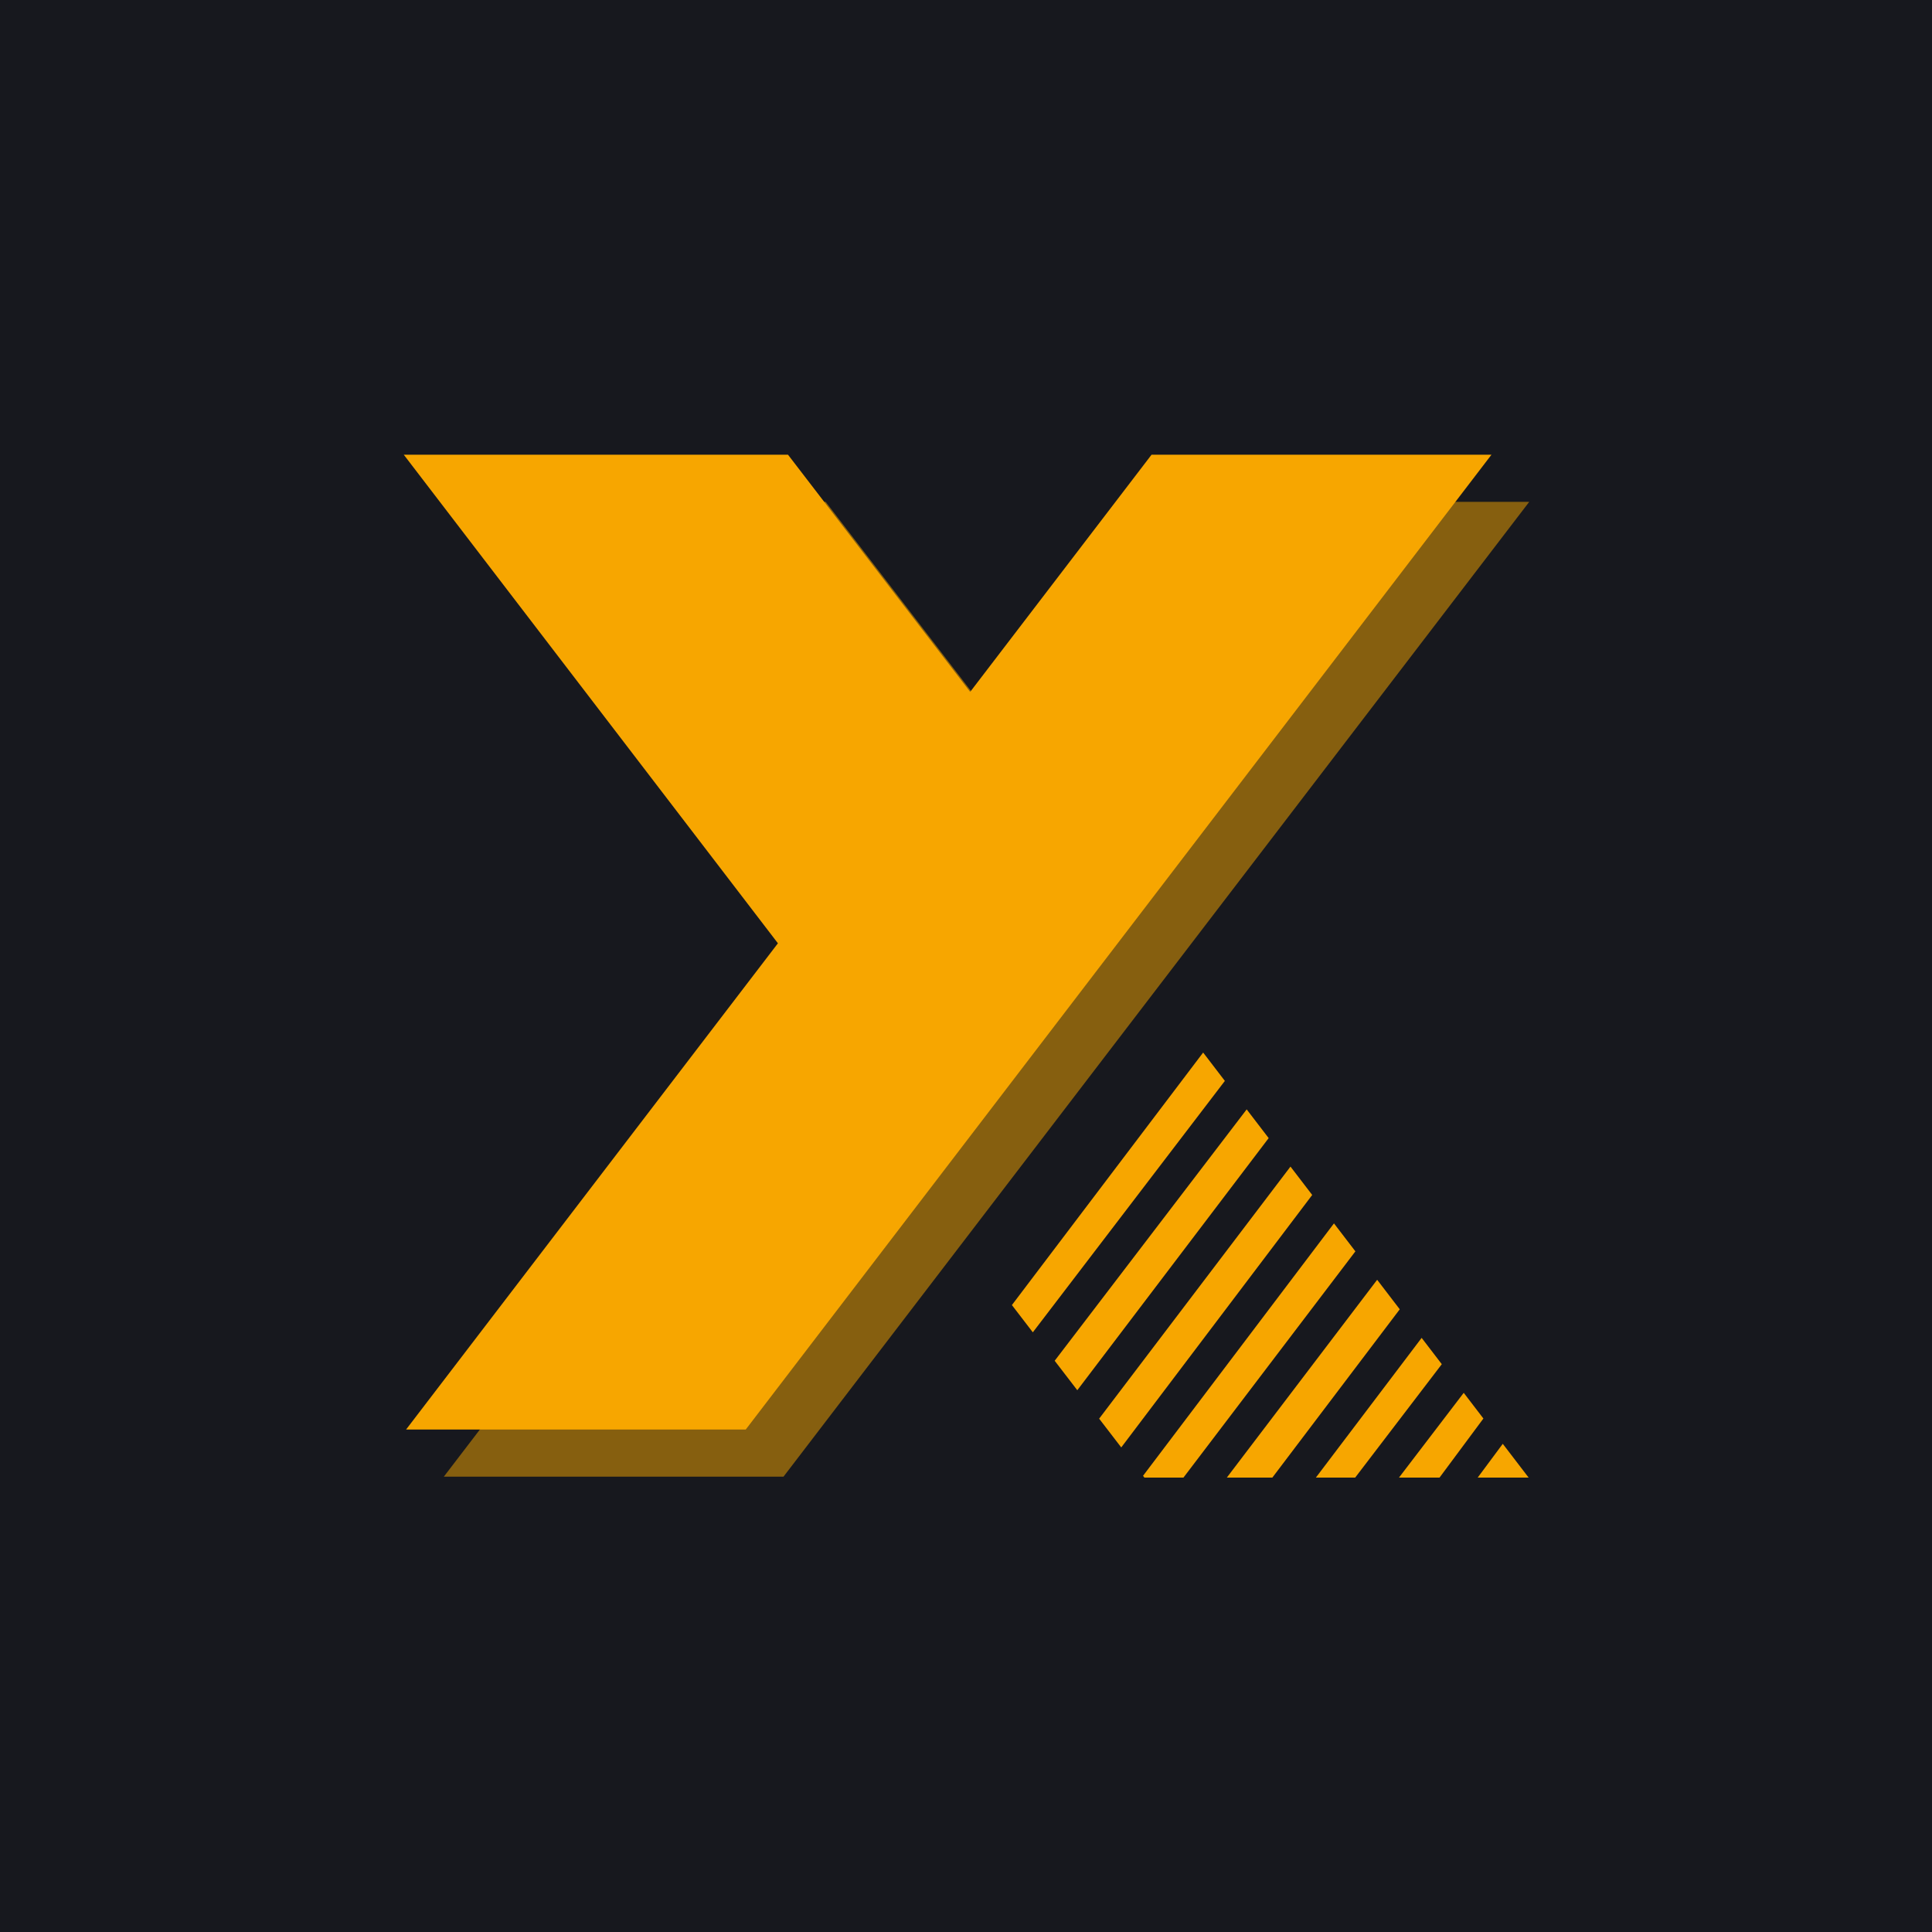
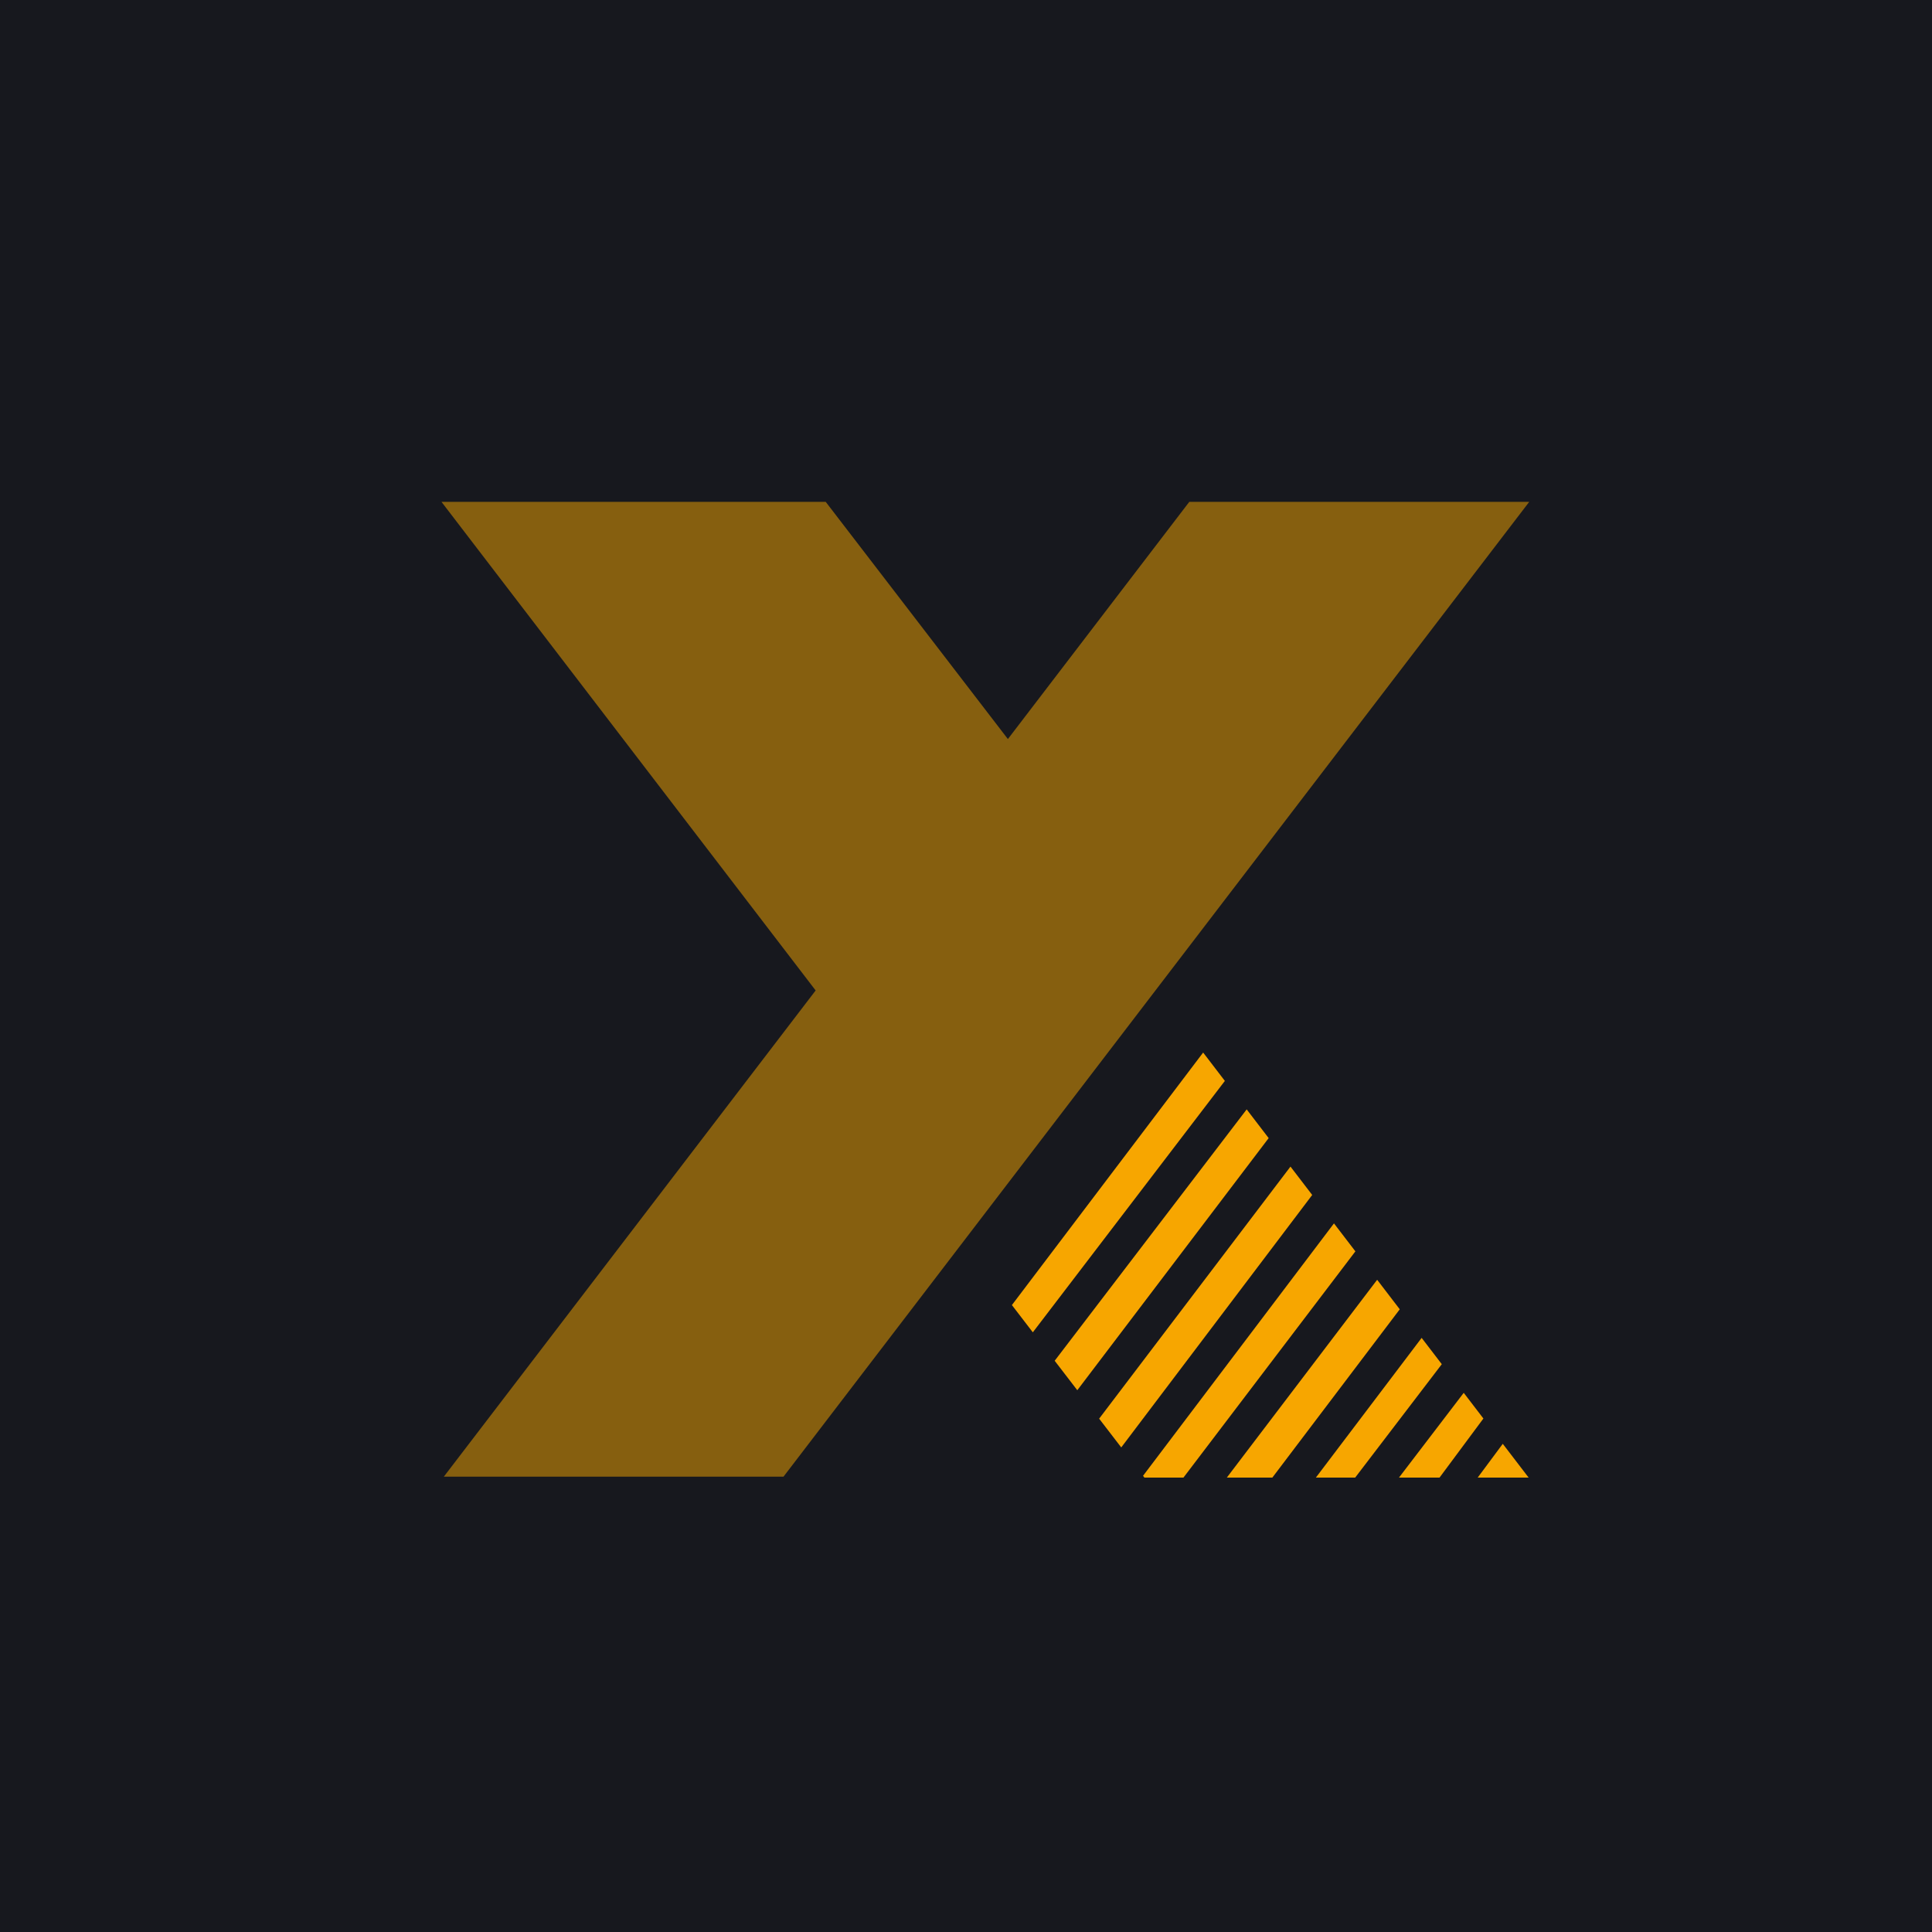
<svg xmlns="http://www.w3.org/2000/svg" width="1024px" height="1024px" viewBox="0 0 1024 1024" version="1.1">
  <title>黑底 方形</title>
  <g id="黑底-方形" stroke="none" stroke-width="1" fill="none" fill-rule="evenodd">
    <rect fill="#17181E" x="0" y="0" width="1024" height="1024" />
    <g id="编组-2" transform="translate(214, 241)" fill="#F7A600">
      <polygon id="路径备份-2" opacity="0.5" points="416.347 25 320.205 150.714 223.653 25 20 25 218.312 283.965 21.233 541.676 201.263 541.676 596.515 25" />
-       <polygon id="路径" points="396.347 0 300.205 125.714 203.653 0 2.02218929e-12 0 198.312 258.965 1.233 516.676 181.263 516.676 576.515 0" />
      <path d="M493.03,407.417 L504.385,422.244 L413.261,542.147 L392.552,542.147 L391.834,541.212 L493.03,407.417 Z M582.501,524.252 L596.205,542.147 L569.213,542.147 L582.501,524.252 Z M515.921,437.308 L527.901,452.952 L460.378,542.147 L436.247,542.147 L515.921,437.308 Z M539.5,468.099 L550.181,482.047 L504.279,542.147 L483.443,542.147 L539.5,468.099 Z M561.804,497.224 L572.233,510.844 L548.988,542.147 L527.494,542.147 L561.804,497.224 Z M469.98,377.317 L481.494,392.352 L380.281,526.17 L368.567,510.917 L469.98,377.317 Z M446.764,347 L458.42,362.22 L356.99,495.844 L345,480.232 L446.764,347 Z M423.689,316.867 L435.204,331.905 L333.423,465.158 L322.326,450.71 L423.689,316.867 Z" id="形状结合" />
    </g>
  </g>
</svg>